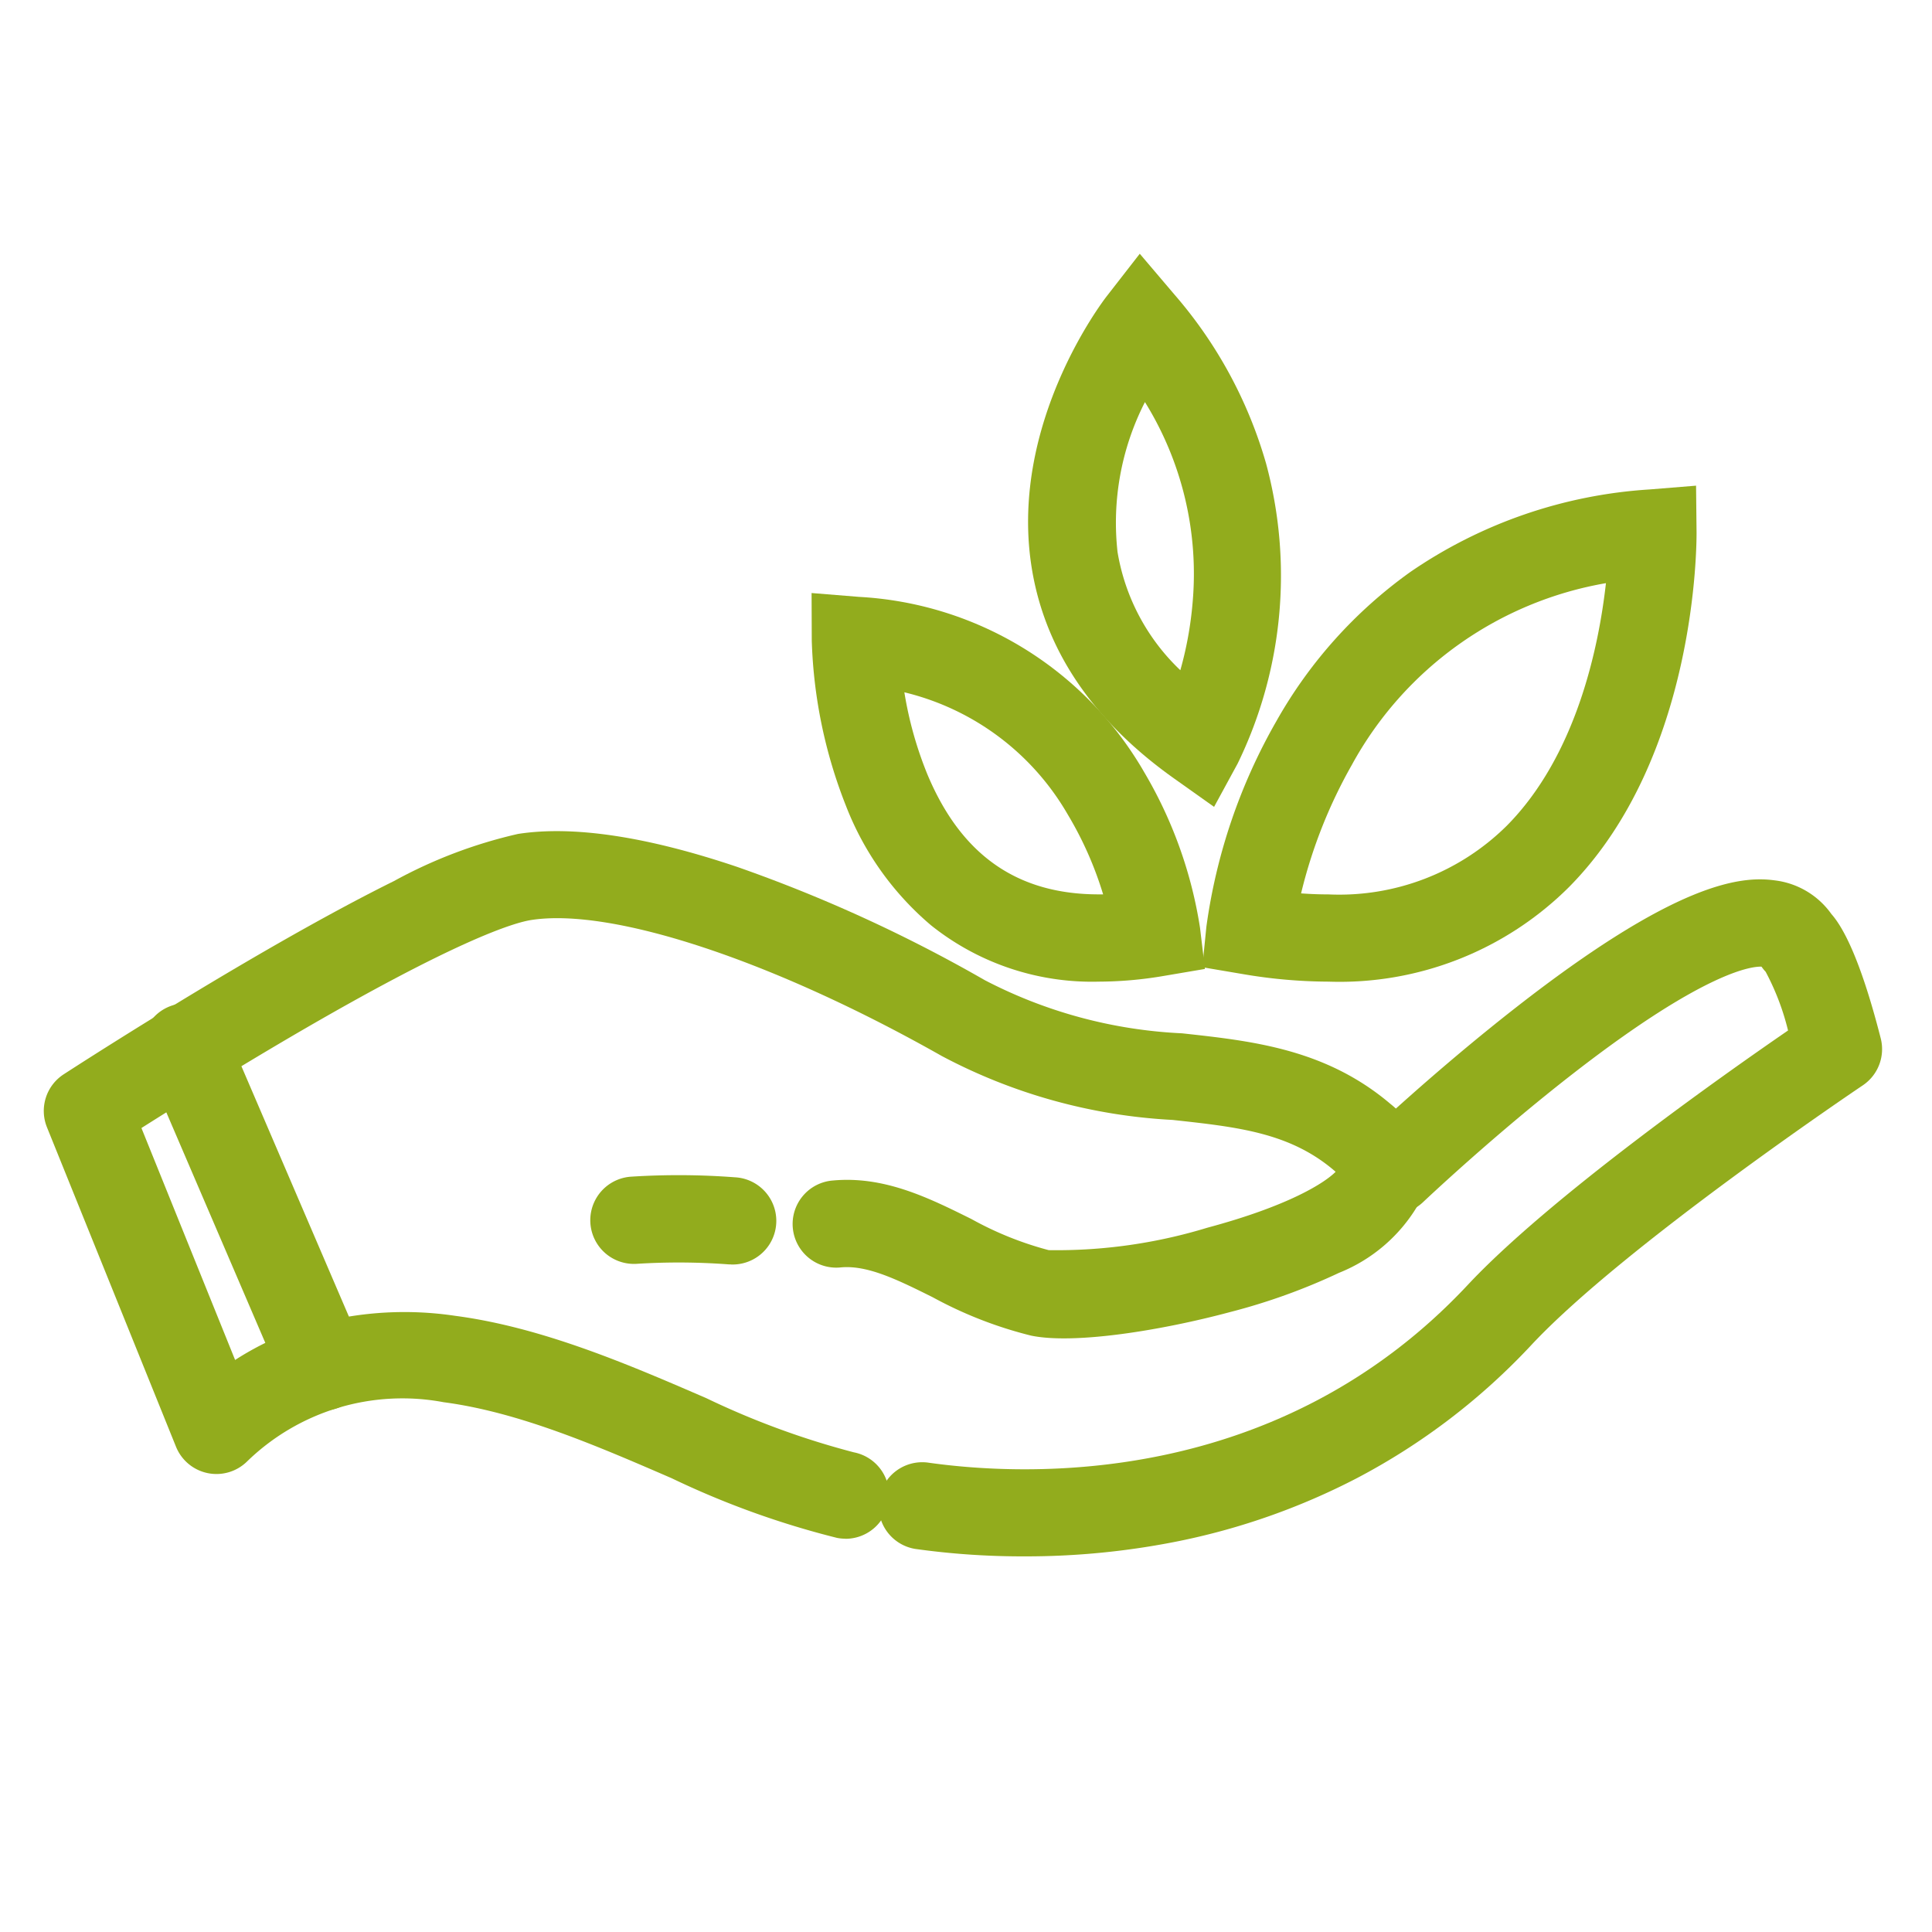
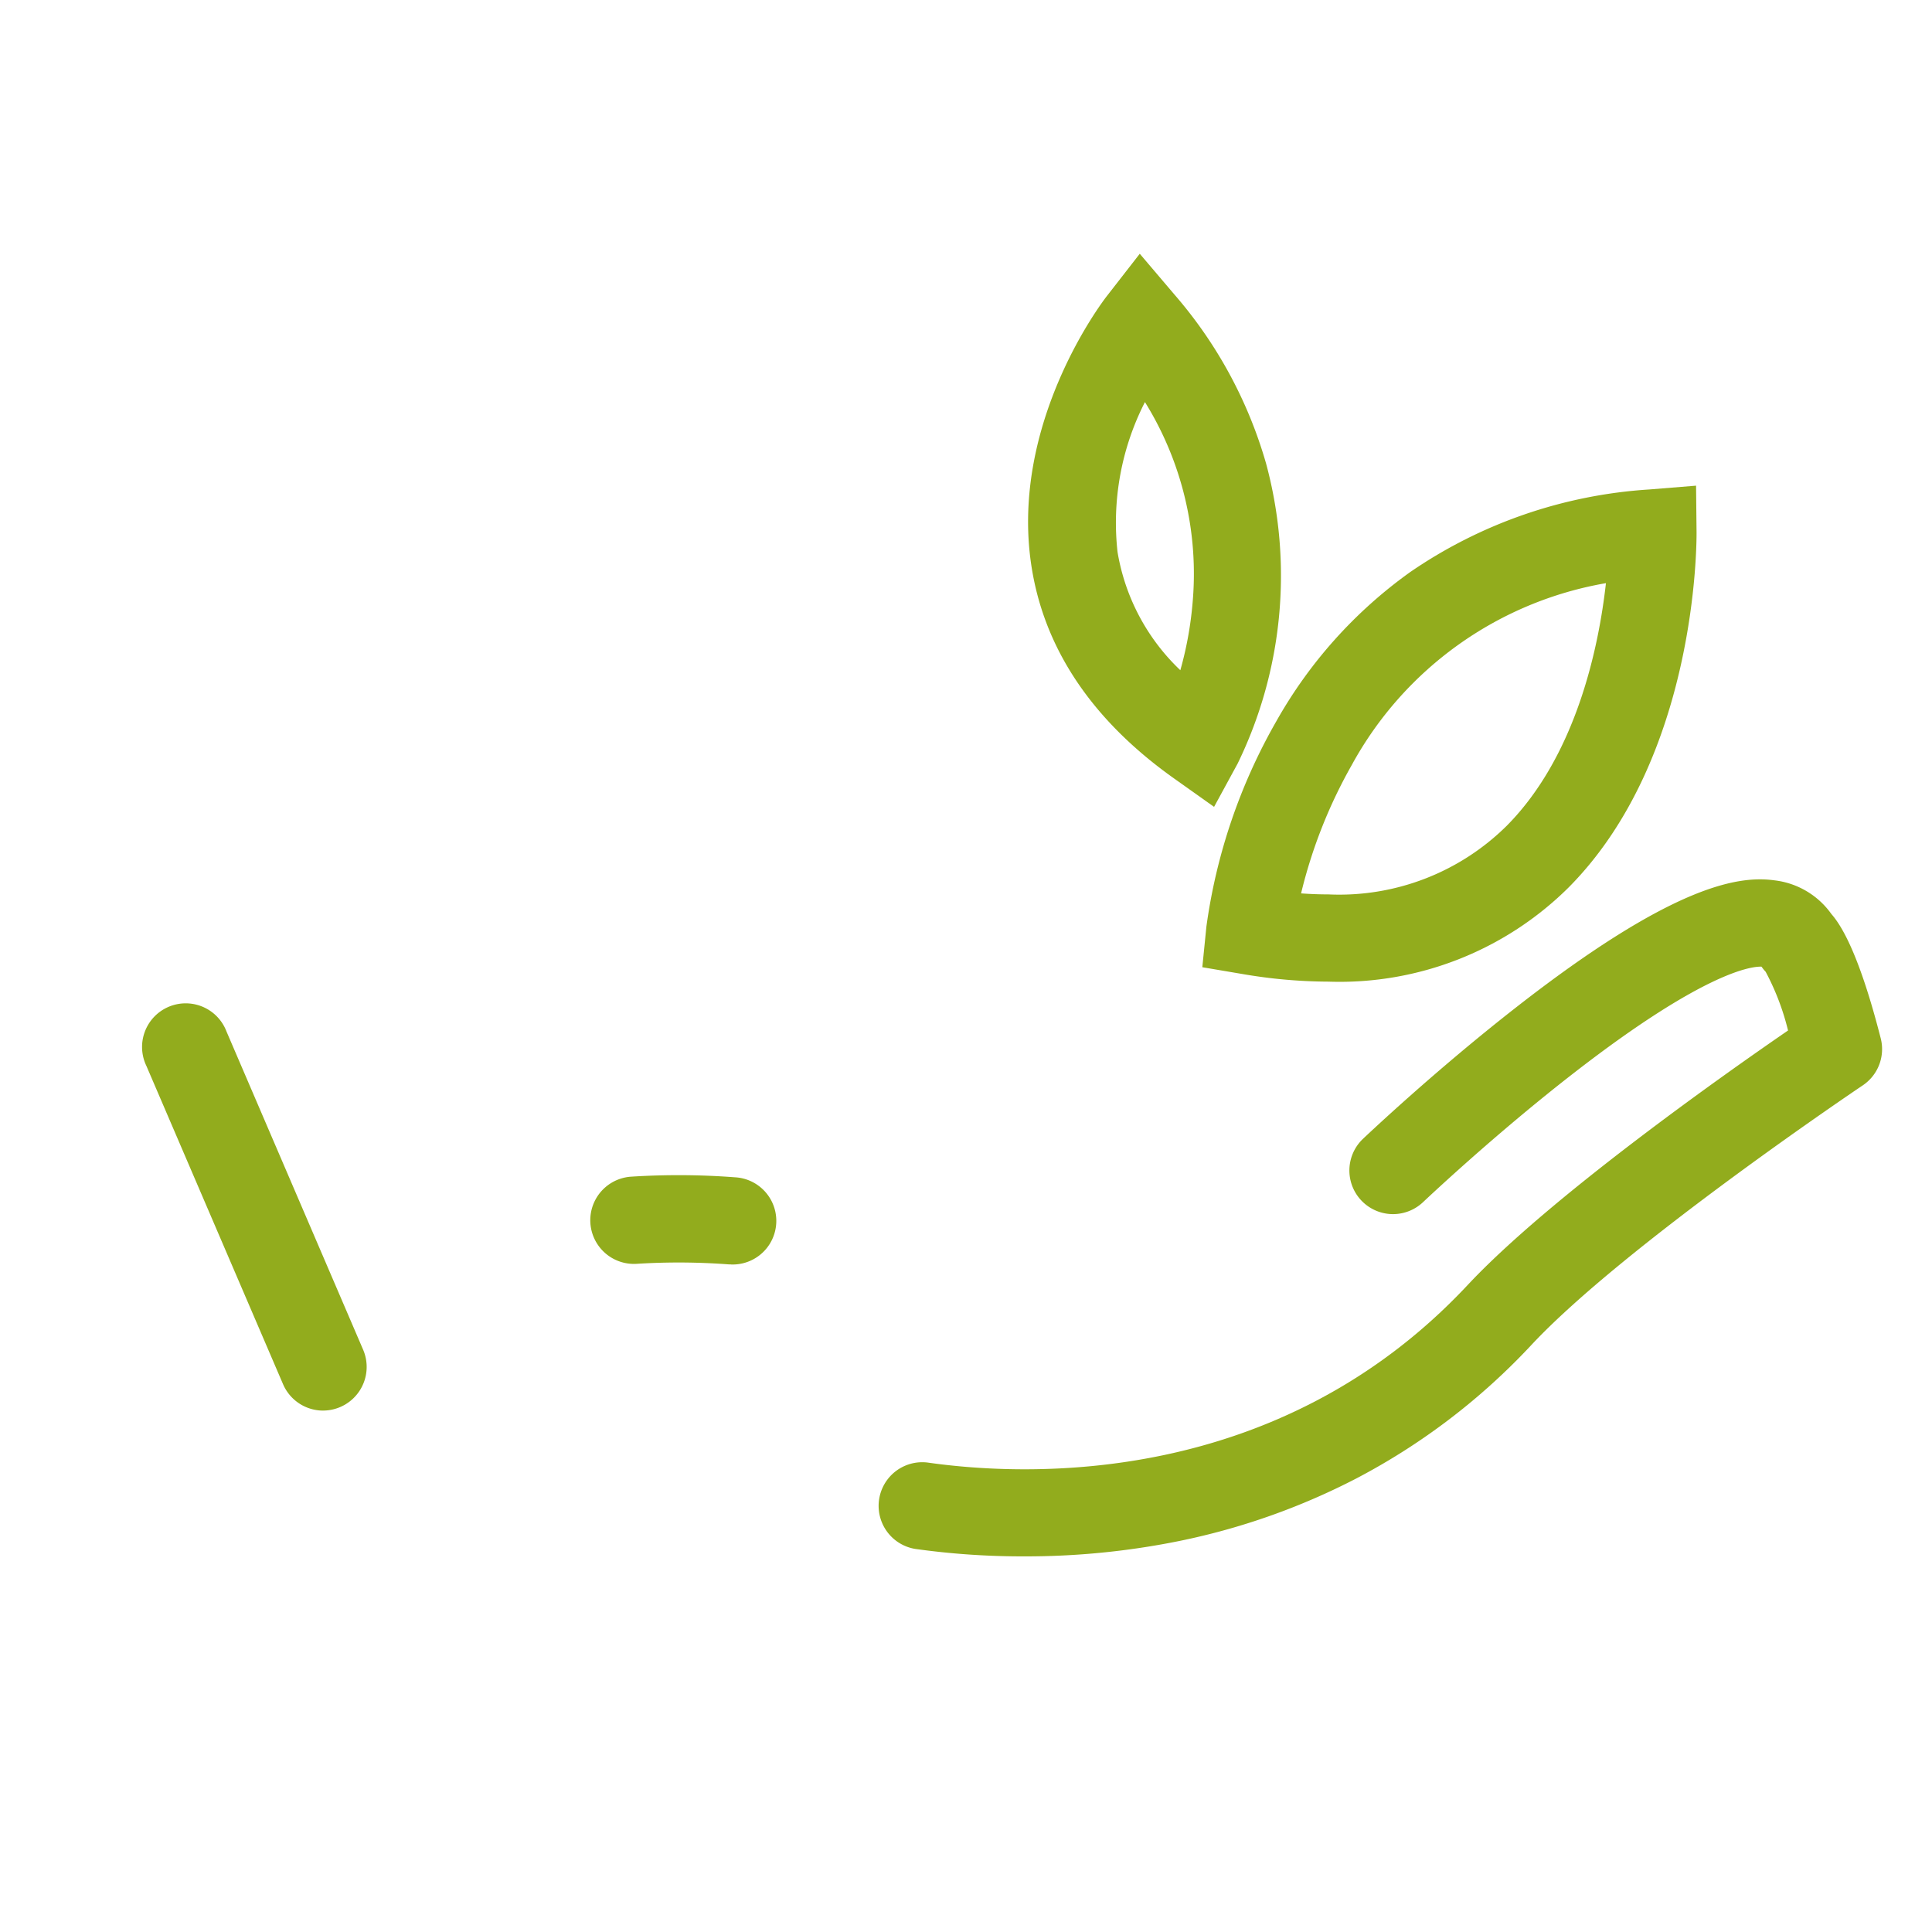
<svg xmlns="http://www.w3.org/2000/svg" width="82" height="82" viewBox="0 0 82 82">
  <defs>
    <clipPath id="clip-path">
      <rect id="Rectangle_3730" data-name="Rectangle 3730" width="82" height="82" transform="translate(2707 2970)" fill="#fff" />
    </clipPath>
  </defs>
  <g id="Mask_Group_13" data-name="Mask Group 13" transform="translate(-2707 -2970)" clip-path="url(#clip-path)">
    <g id="Group_14954" data-name="Group 14954" transform="translate(3.124 2.213)">
      <g id="noun-eco-1656471" transform="translate(2705.738 2978.559)">
        <path id="Path_37130" data-name="Path 37130" d="M81.525,326.679a1.852,1.852,0,0,1-1.7-1.122l-5.8-13.508a1.852,1.852,0,1,1,3.4-1.461l5.8,13.508a1.853,1.853,0,0,1-1.7,2.582Z" transform="translate(-69.674 -277.581)" fill="#92ac1d" />
-         <path id="Path_37131" data-name="Path 37131" d="M82.208,294.344a1.86,1.86,0,0,1-.356-.034,36.777,36.777,0,0,1-7.016-2.531c-3.185-1.38-6.479-2.806-9.683-3.228a9.458,9.458,0,0,0-8.359,2.532,1.852,1.852,0,0,1-3-.645l-5.476-13.557a1.852,1.852,0,0,1,.707-2.245c.036-.023,3.642-2.368,7.732-4.762,2.417-1.415,4.533-2.573,6.291-3.443a20.29,20.29,0,0,1,5.266-2c2.346-.362,5.475.11,9.3,1.4a62.641,62.641,0,0,1,10.513,4.81,20.134,20.134,0,0,0,8.367,2.253c3,.327,6.1.665,8.85,3a4.149,4.149,0,0,1,1.357,1.949,3.219,3.219,0,0,1-.21,2.371,6.828,6.828,0,0,1-3.332,2.845,26.016,26.016,0,0,1-4.621,1.665c-2.883.774-6.614,1.384-8.453,1a17.451,17.451,0,0,1-4.175-1.629c-1.479-.735-2.757-1.37-3.893-1.266a1.852,1.852,0,1,1-.339-3.688c2.182-.2,4.062.734,5.88,1.637a14.23,14.23,0,0,0,3.278,1.319,21.893,21.893,0,0,0,6.729-.951c3.484-.934,4.988-1.912,5.448-2.374l-.069-.061c-1.883-1.6-4.076-1.839-6.853-2.141a23.481,23.481,0,0,1-9.791-2.711c-7.136-4.04-13.974-6.307-17.422-5.775-.709.109-3.123.811-10.238,4.975-2.557,1.5-4.921,2.973-6.312,3.855l3.976,9.844A12.47,12.47,0,0,1,59.8,285.2a14.569,14.569,0,0,1,5.841-.316c3.718.489,7.413,2.089,10.672,3.5a34.608,34.608,0,0,0,6.251,2.294,1.852,1.852,0,0,1-.352,3.67Z" transform="translate(-48.187 -239.809)" fill="#92ac1d" />
        <path id="Path_37132" data-name="Path 37132" d="M270.815,305.563a32.806,32.806,0,0,1-4.595-.316,1.852,1.852,0,0,1,.524-3.666c4.209.6,14.869,1.073,22.926-7.538,3.449-3.686,10.794-8.875,13.595-10.8a10.616,10.616,0,0,0-.951-2.493,1.853,1.853,0,0,1-.175-.216c-.4-.016-2.386.189-7.929,4.485-3.439,2.665-6.425,5.5-6.455,5.527a1.852,1.852,0,0,1-2.552-2.684c.122-.116,3.021-2.867,6.507-5.59,6.746-5.271,9.506-5.607,10.994-5.4a3.452,3.452,0,0,1,2.4,1.427c.441.5,1.193,1.746,2.094,5.274a1.852,1.852,0,0,1-.763,2c-.1.068-10.125,6.808-14.055,11.009a27.764,27.764,0,0,1-7.421,5.665,28.858,28.858,0,0,1-7.523,2.662A32.777,32.777,0,0,1,270.815,305.563Z" transform="translate(-229.237 -250.278)" fill="#92ac1d" />
        <path id="Path_37133" data-name="Path 37133" d="M195.984,357.434q-.087,0-.175-.008a28.441,28.441,0,0,0-3.829-.017,1.852,1.852,0,0,1-.22-3.7,31.573,31.573,0,0,1,4.395.027,1.852,1.852,0,0,1-.171,3.7Z" transform="translate(-166.825 -314.54)" fill="#92ac1d" />
        <path id="Path_37134" data-name="Path 37134" d="M355.027,196.47h0a21.941,21.941,0,0,1-3.648-.323l-1.706-.289.173-1.722a24.124,24.124,0,0,1,2.966-8.714,19.593,19.593,0,0,1,5.693-6.342,20.163,20.163,0,0,1,10.144-3.5l1.98-.161.021,1.987c0,.387.039,9.54-5.413,15.049A13.8,13.8,0,0,1,355.027,196.47Zm-1.162-3.746q.595.043,1.161.043h0a10.1,10.1,0,0,0,7.565-2.91c2.968-2.991,3.913-7.622,4.213-10.3a15.239,15.239,0,0,0-10.784,7.712A21.033,21.033,0,0,0,353.865,192.723Z" transform="translate(-300.505 -165.578)" fill="#92ac1d" />
-         <path id="Path_37135" data-name="Path 37135" d="M259.668,219.811a10.943,10.943,0,0,1-7.121-2.392,12.6,12.6,0,0,1-3.611-5.073,20.709,20.709,0,0,1-1.45-7.013l-.008-2.016,2.01.163a14.905,14.905,0,0,1,12.117,7.457,18.556,18.556,0,0,1,2.359,6.585l.209,1.75-1.738.295A16.613,16.613,0,0,1,259.668,219.811Zm-8.252-12.281a15.932,15.932,0,0,0,.981,3.493c1.435,3.421,3.813,5.084,7.272,5.084l.183,0a15.135,15.135,0,0,0-1.5-3.388A10.978,10.978,0,0,0,251.415,207.53Z" transform="translate(-214.894 -188.919)" fill="#92ac1d" />
        <path id="Path_37136" data-name="Path 37136" d="M311.524,143.4l-1.7-1.207c-3.5-2.486-5.542-5.546-6.064-9.095-.886-6.03,3.043-11.158,3.21-11.374l1.4-1.8,1.474,1.734a18.864,18.864,0,0,1,3.887,7.168,18.227,18.227,0,0,1-1.207,12.737Zm-2.935-17.179a11.254,11.254,0,0,0-1.162,6.363,8.945,8.945,0,0,0,2.665,5.016,15.257,15.257,0,0,0,.521-2.871A13.821,13.821,0,0,0,308.589,126.218Z" transform="translate(-261.857 -119.926)" fill="#92ac1d" />
      </g>
    </g>
  </g>
</svg>